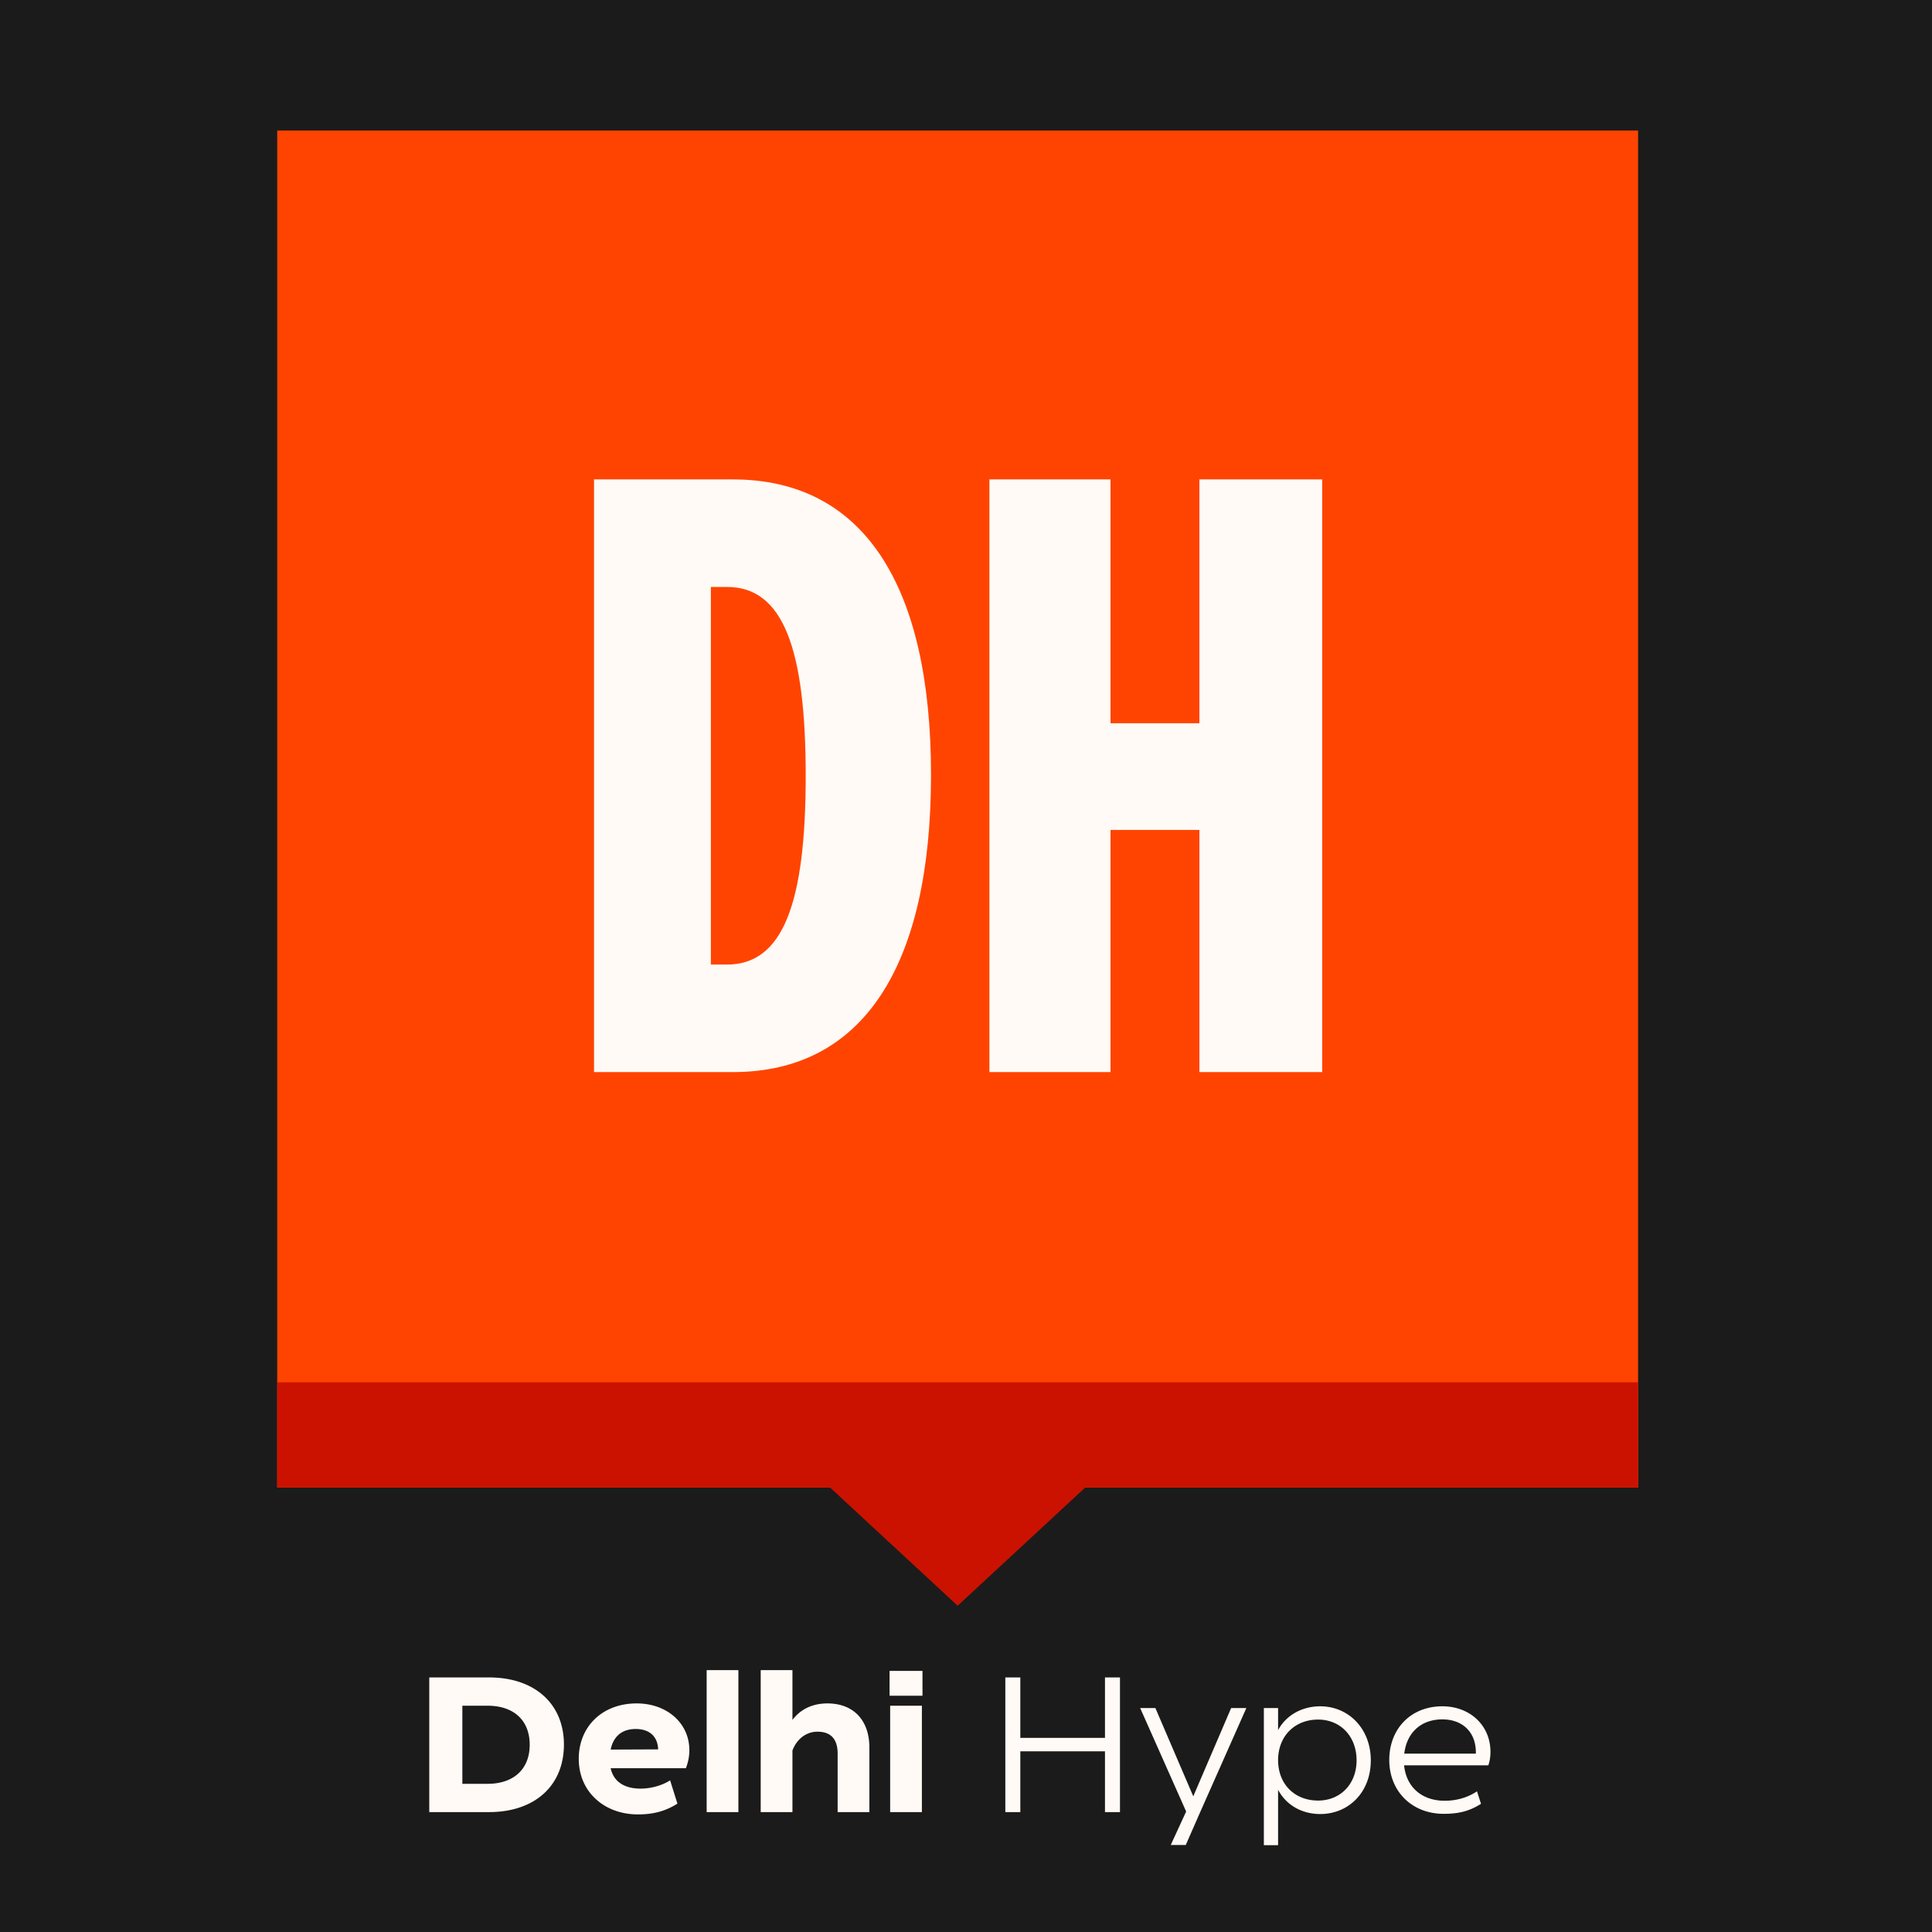
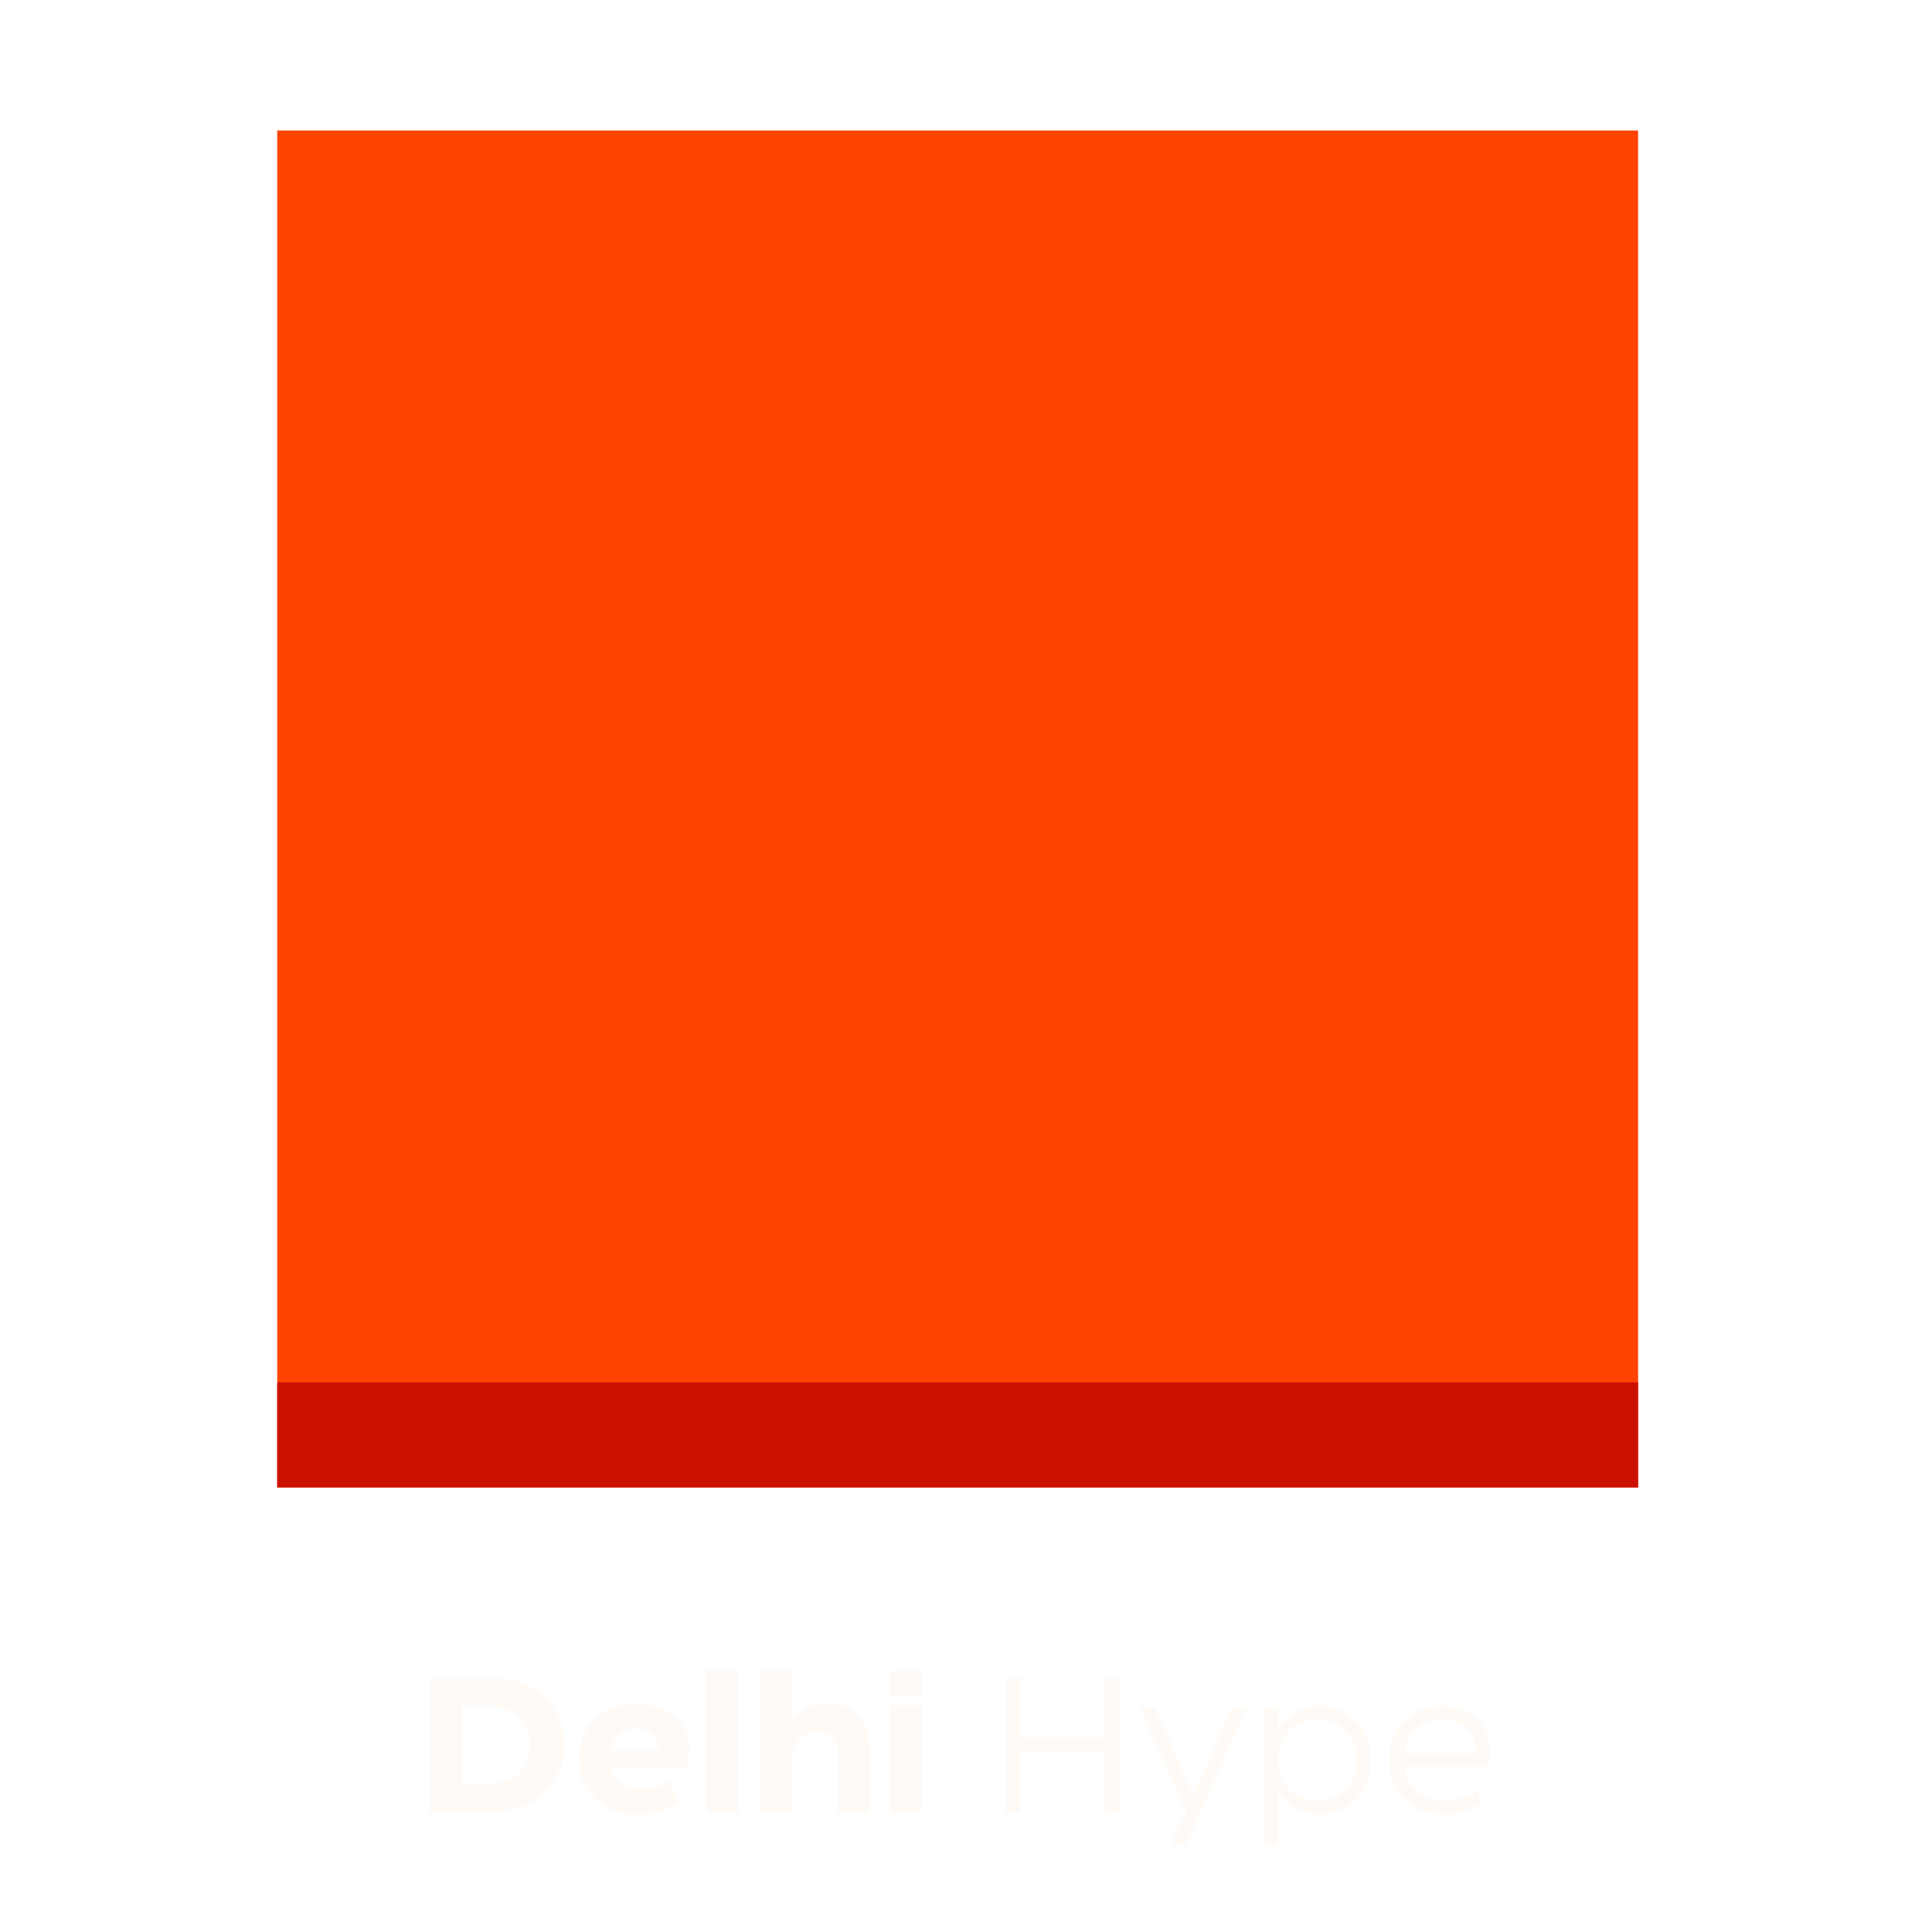
<svg xmlns="http://www.w3.org/2000/svg" width="500" zoomAndPan="magnify" viewBox="0 0 375 375" height="500" preserveAspectRatio="xMidYMid meet">
  <defs>
    <clipPath id="A">
      <path d="M53.809 25.328h264.145v263.398H53.809zm0 0" clip-rule="nonzero" />
    </clipPath>
    <clipPath id="B">
      <path d="M53.809 268.297h264.145v20.43H53.809zm0 0" clip-rule="nonzero" />
    </clipPath>
    <clipPath id="C">
      <path d="M159.074 287h53.406v24.672h-53.406zm0 0" clip-rule="nonzero" />
    </clipPath>
    <clipPath id="D">
-       <path d="M185.879 311.672l-26.602-24.645h53.203l-26.602 24.645" clip-rule="nonzero" />
-     </clipPath>
+       </clipPath>
  </defs>
  <g fill="#fff">
    <path d="M-37.5-37.5h450v450h-450z" />
-     <path d="M-37.5-37.5h450v450h-450z" />
  </g>
-   <path fill="#1b1b1b" d="M-37.5-37.5h450v450h-450z" />
  <g clip-path="url(#A)">
    <path fill="#ff4401" d="M53.809 25.328h264.145v264.145H53.809zm0 0" />
  </g>
  <g clip-path="url(#B)">
    <path fill="#cb1200" d="M53.809 268.297h264.145v20.637H53.809zm0 0" />
  </g>
-   <path d="M142.253 208.093c25.145 0 38.457-20.379 38.457-57.684 0-37.145-13.312-57.355-38.457-57.355H115.3v115.039zm-4.273-94.168h3.125c10.848 0 15.281 11.832 15.281 36.648s-4.434 36.648-15.281 36.648h-3.125zm94.823 26.457h-17.254V93.054h-23.504v115.039h23.504v-47.004h17.254v47.004h23.832V93.054h-23.832zm0 0" fill="#fffaf5" />
  <g clip-path="url(#C)">
    <g clip-path="url(#D)">
-       <path fill="#cb1200" d="M212.48 311.672h-53.406v-25.07h53.406zm0 0" />
-     </g>
+       </g>
  </g>
  <path d="M94.934 351.726c8.848 0 14.523-5.113 14.523-13.105 0-7.914-5.676-13.031-14.523-13.031H83.321v26.137zm-5.191-20.648h4.895c5.039 0 8.176 2.801 8.176 7.582 0 4.742-3.137 7.578-8.176 7.578h-4.895zm43.384 12.136c.414-1.082.676-2.203.676-3.512 0-5.187-4.297-9.07-10.23-9.07-6.723 0-11.238 4.555-11.238 10.75 0 6.387 4.926 10.793 11.5 10.793 2.91 0 5.301-.598 7.652-2.094l-1.418-4.516c-1.68 1.082-3.922 1.605-5.715 1.605-3.023 0-5.227-1.23-5.824-3.957zm-9.742-7.617c2.539 0 4.254 1.305 4.367 3.957l-9.223.039c.523-2.539 2.168-3.996 4.855-3.996zm19.936 16.129v-27.555h-6.16v27.555zm17.288-21.094c-3.137 0-5.379 1.305-6.797 3.211v-9.672h-6.16v27.555h6.16v-11.949c.785-2.125 2.578-3.656 4.855-3.656 2.613 0 3.918 1.453 3.918 4.254v11.352h6.16v-12.508c0-5.414-3.172-8.586-8.137-8.586zm18.443-1.496v-4.816h-6.387v4.816zm-.113 22.59v-20.648h-6.16v20.648zm35.536-14.41h-16.43v-11.727h-2.91v26.137h2.91v-11.797h16.43v11.797h2.91v-26.137h-2.91zm17.138 11.348l-7.355-17.137h-2.953l8.926 20.086-2.988 6.496h2.914l2.801-6.383 8.961-20.199h-2.953zm16.462 9.484v-10.754c1.531 2.914 4.555 4.707 8.176 4.707 5.527 0 9.82-4.219 9.82-10.418 0-6.125-4.293-10.492-9.82-10.492-3.547 0-6.645 1.754-8.176 4.629v-4.293h-2.762v26.621zm7.766-8.66c-4.48 0-7.766-3.102-7.766-7.879.039-4.742 3.324-7.84 7.766-7.84 4.332 0 7.469 3.246 7.469 7.914 0 4.594-3.137 7.805-7.469 7.805zm33.044-6.836a8.03 8.03 0 0 0 .41-2.648c0-5.078-3.957-8.812-9.332-8.812-6.16 0-10.305 4.406-10.305 10.418 0 6.086 4.402 10.453 10.566 10.453 3.023 0 5.039-.559 7.242-1.941l-.785-2.426c-1.828 1.23-3.996 1.828-6.273 1.828-4.367 0-7.43-2.574-7.875-6.871zm-8.922-8.922c3.883 0 6.605 2.465 6.496 6.645h-13.891c.484-4.105 3.285-6.645 7.395-6.645zm0 0" fill="#fffaf5" />
</svg>